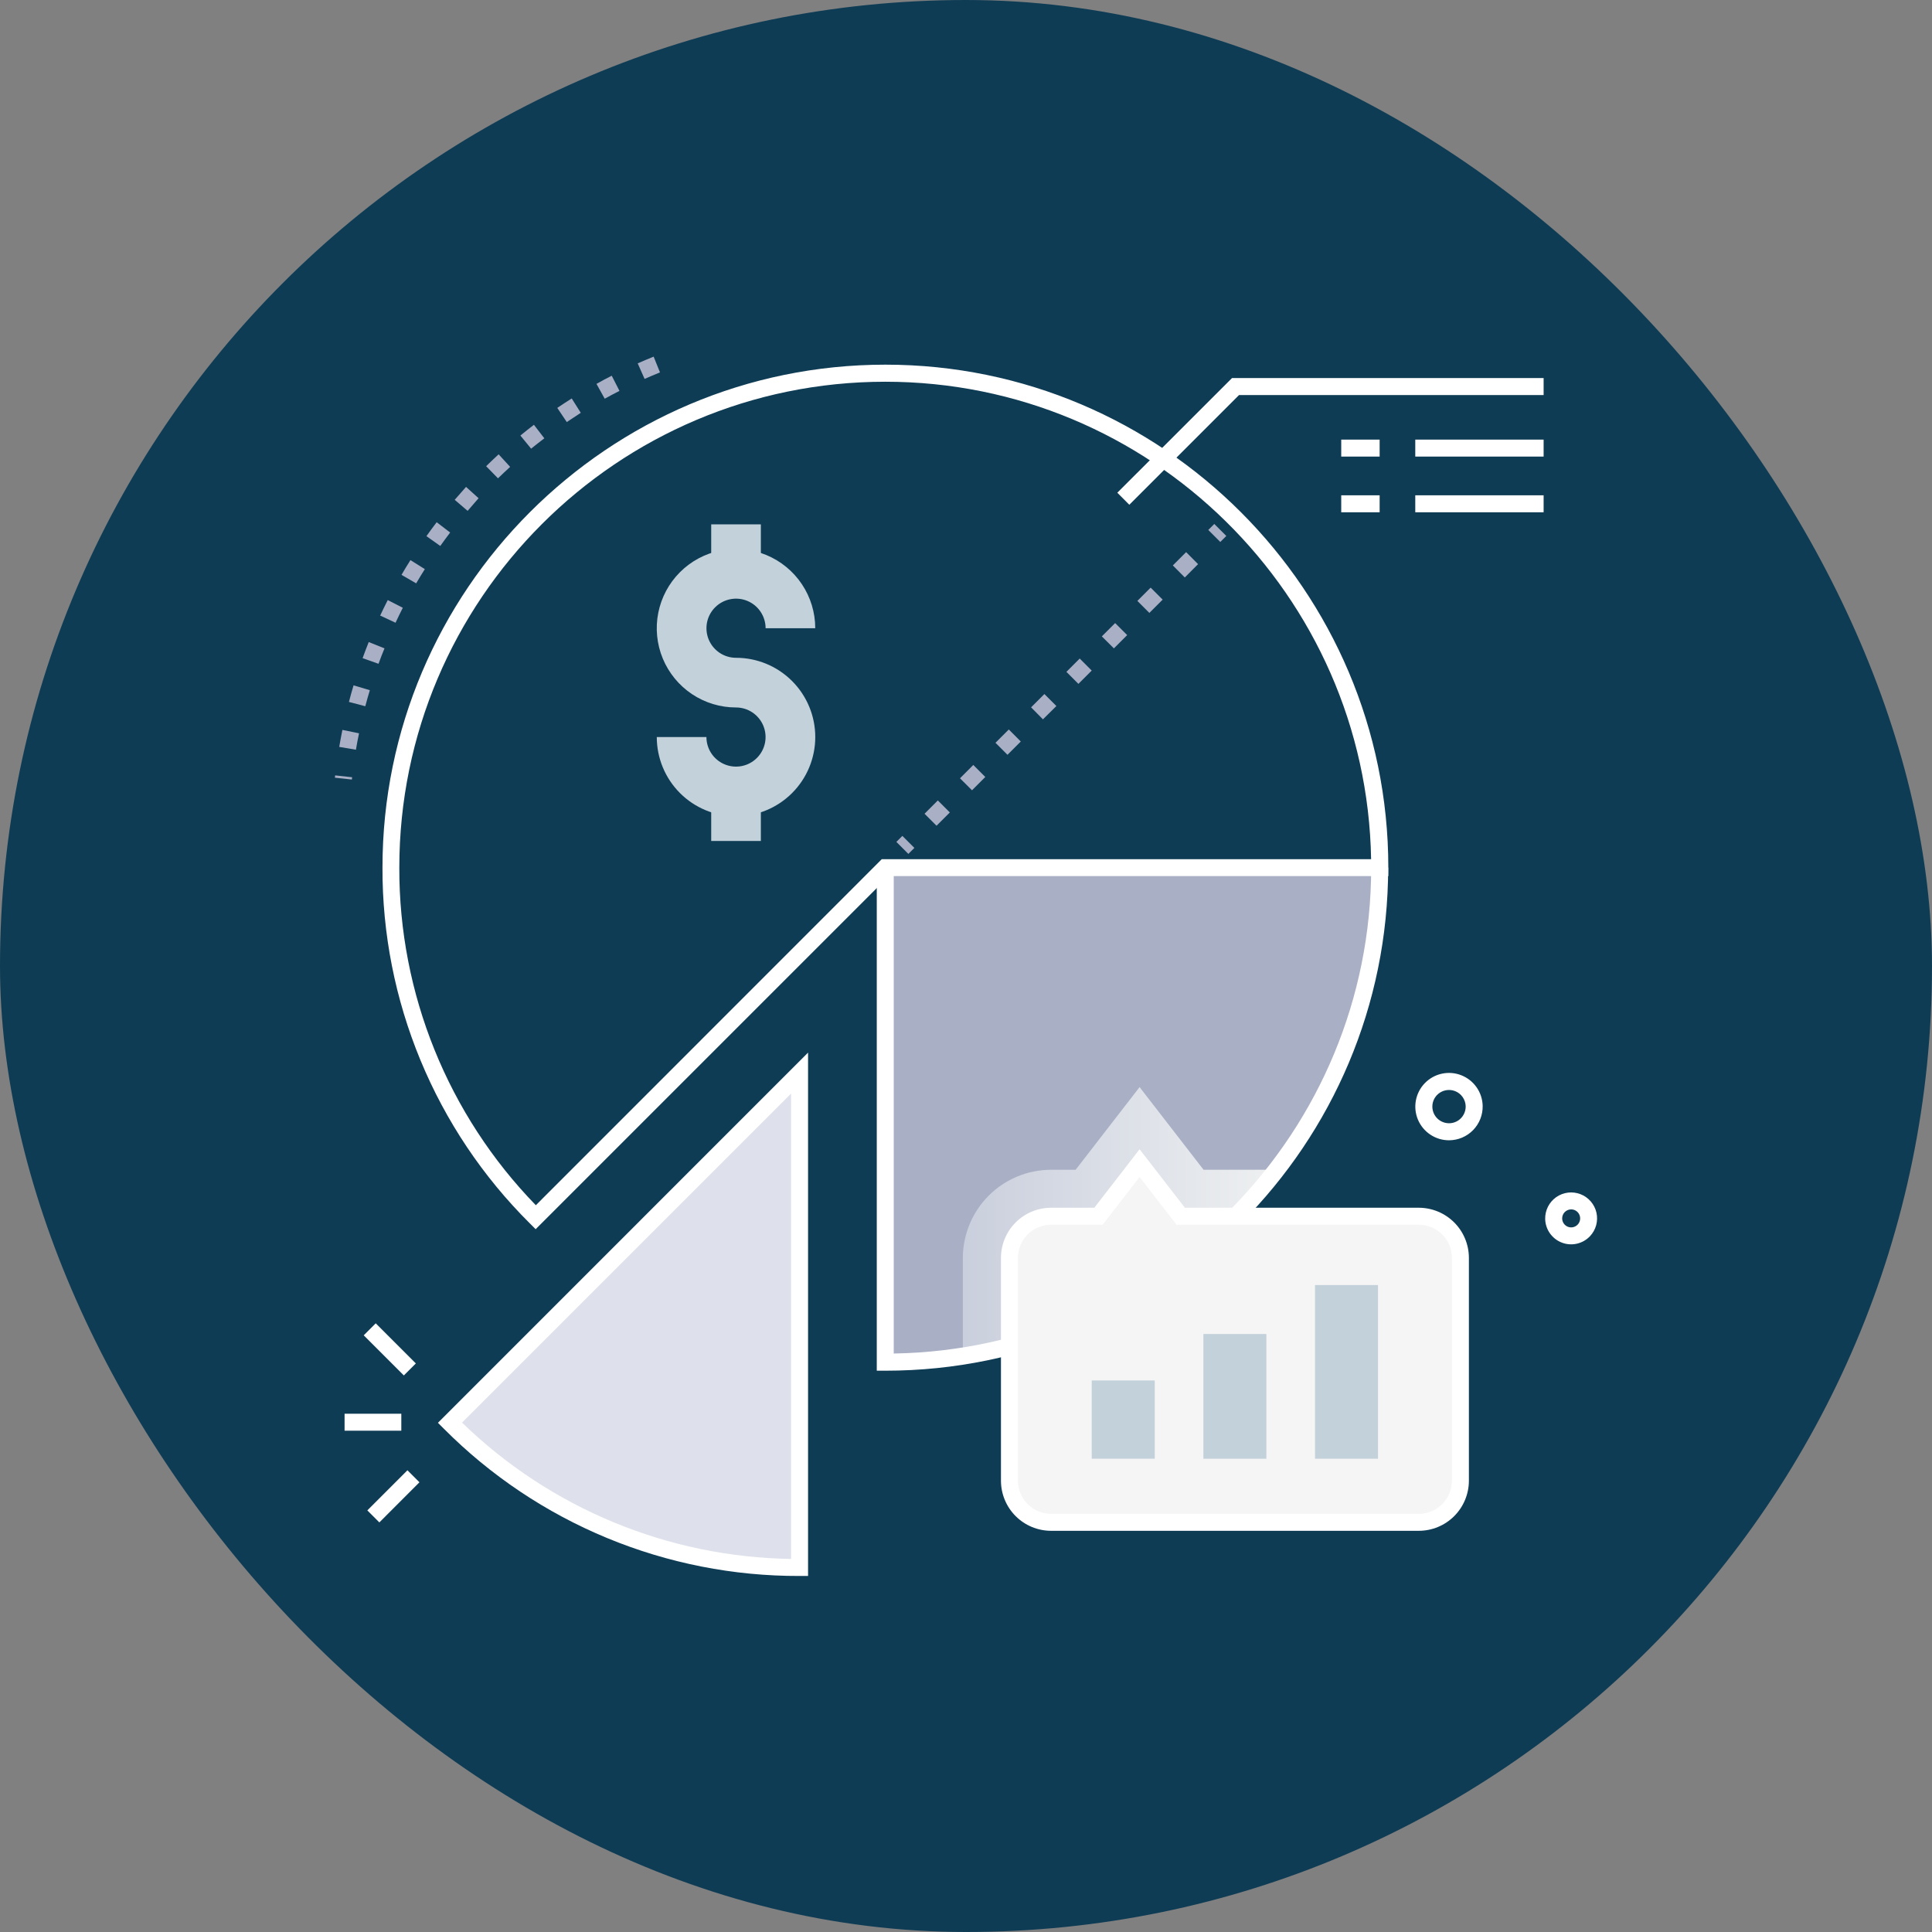
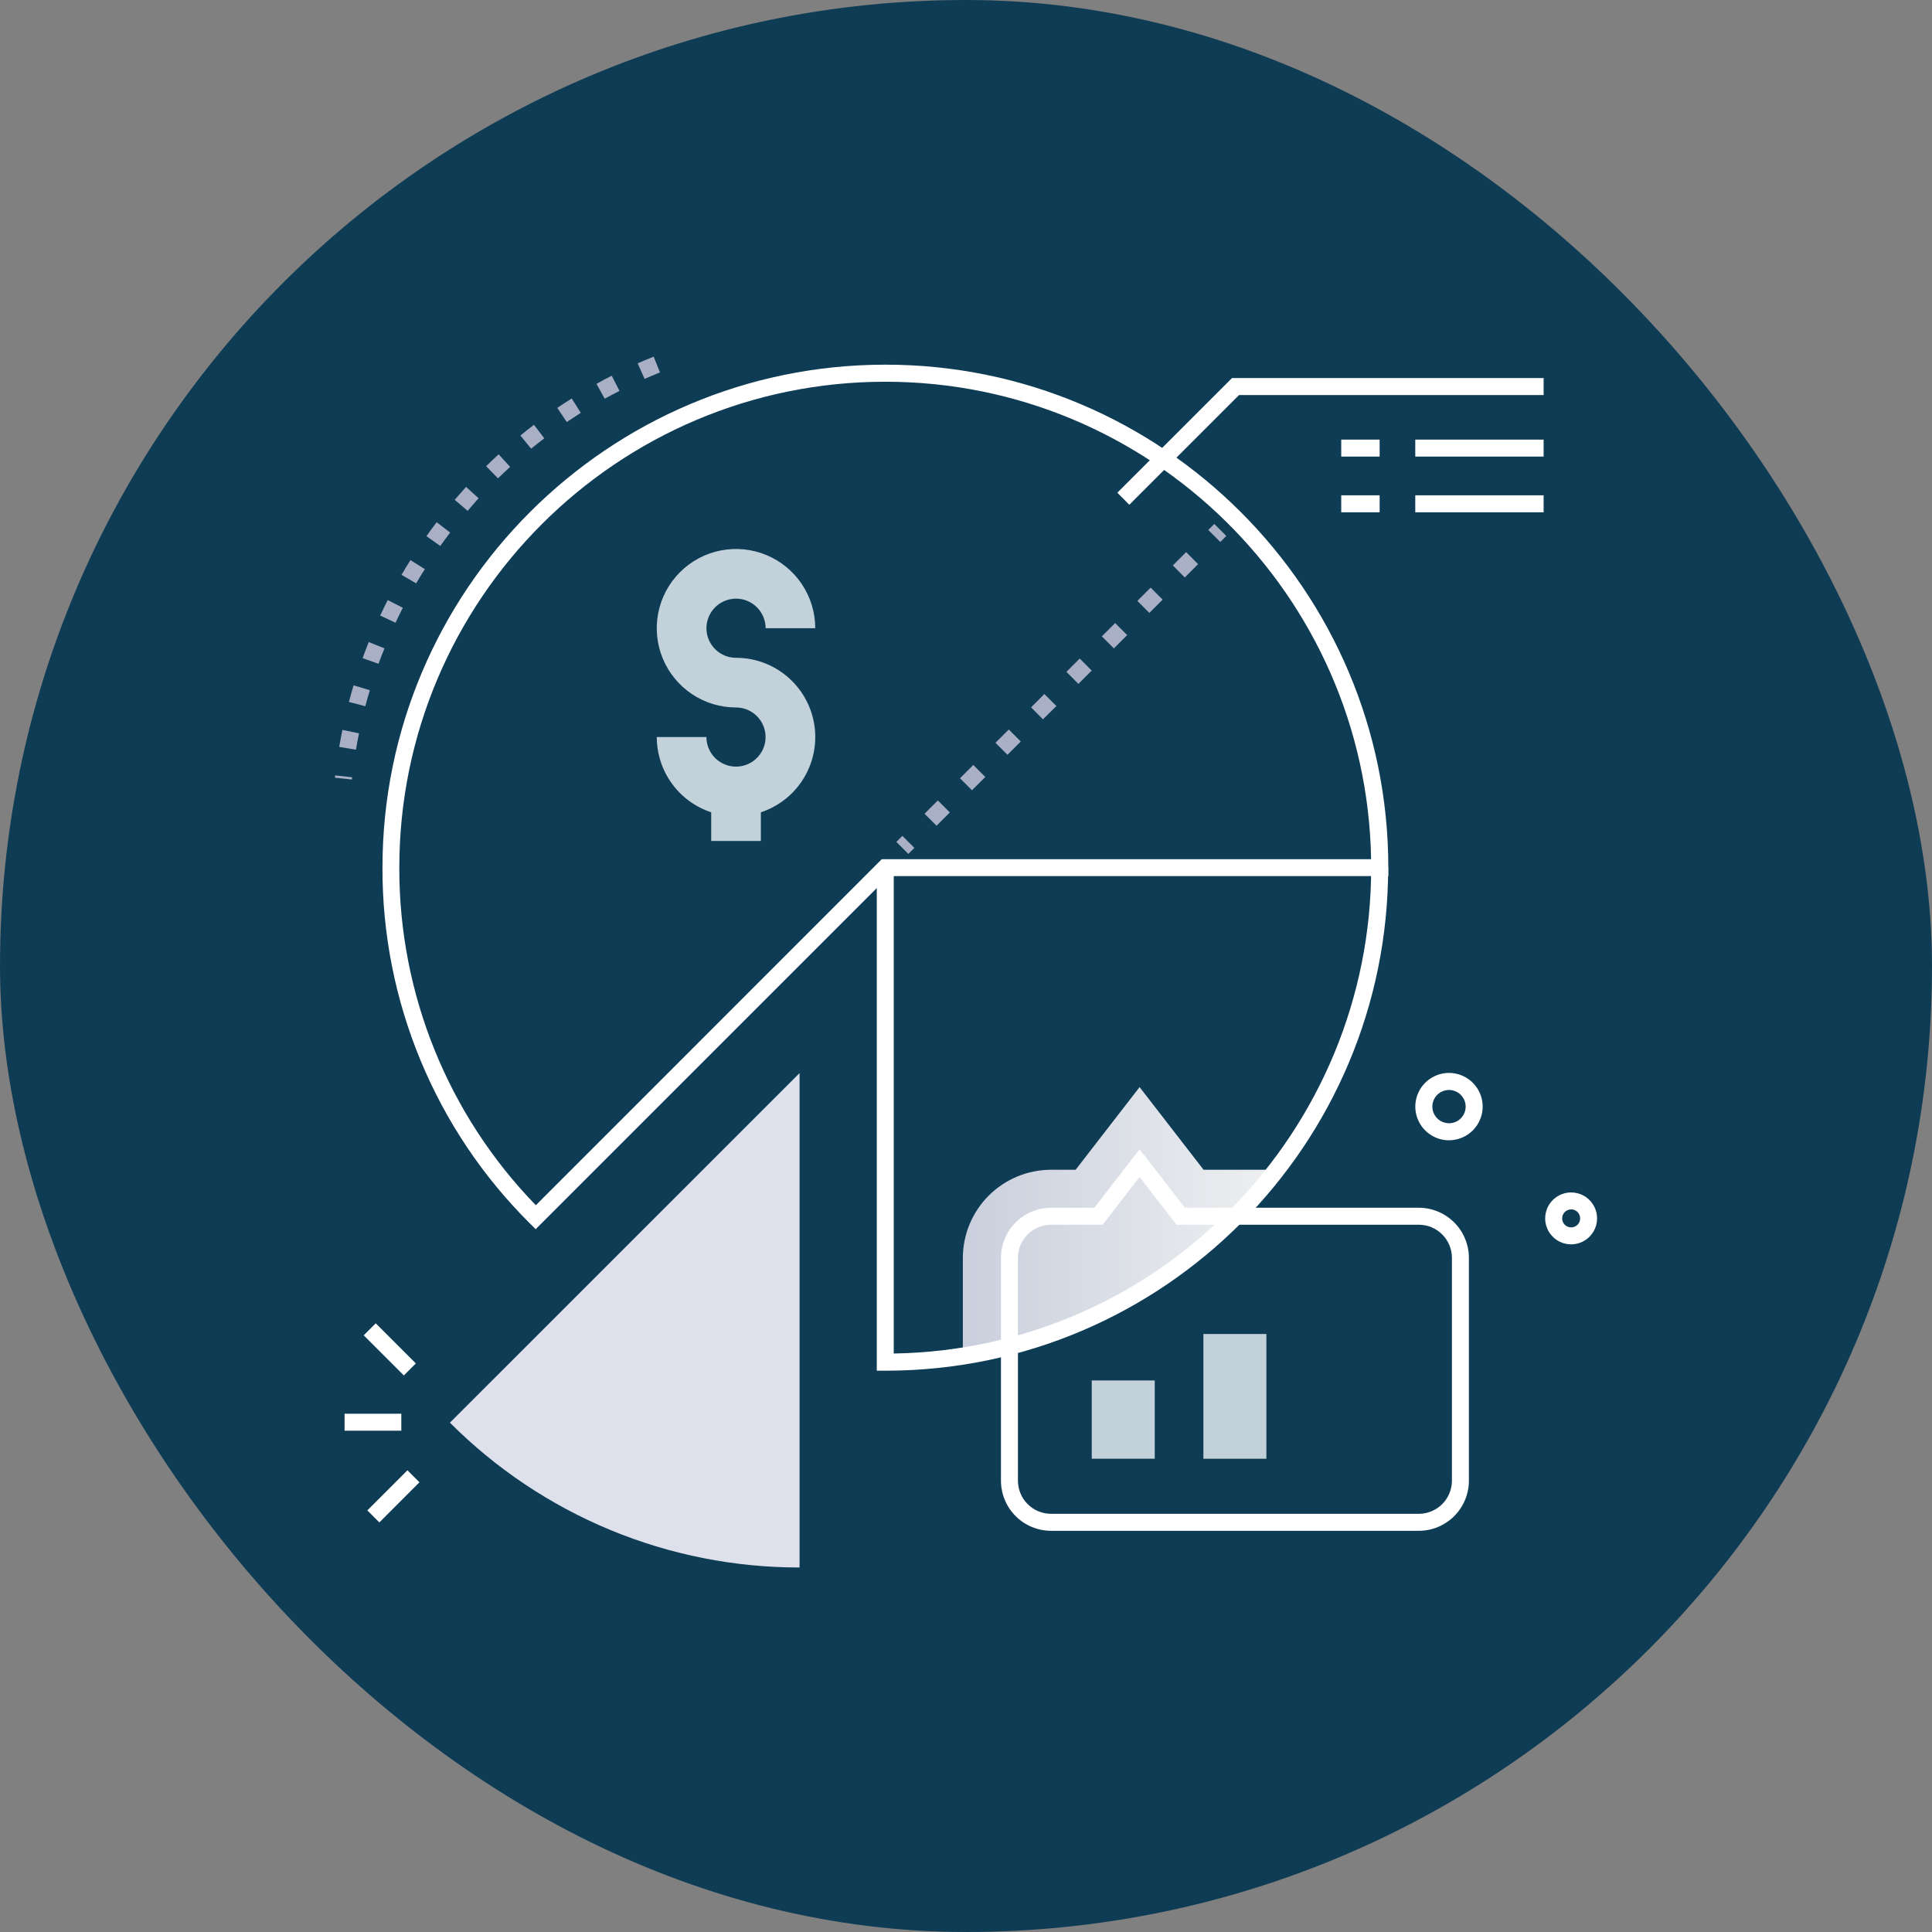
<svg xmlns="http://www.w3.org/2000/svg" width="120" height="120" viewBox="0 0 120 120" fill="none">
  <rect x="0" y="0" width="120" height="120" fill="#808080" stroke="none" />
  <rect width="120" height="120" rx="60" fill="#0F3C55" />
  <path d="M90.001 70.825C89.589 70.825 89.186 70.704 88.844 70.476C88.501 70.249 88.232 69.925 88.072 69.546C87.912 69.167 87.868 68.749 87.944 68.344C88.021 67.94 88.215 67.567 88.502 67.272C88.79 66.978 89.157 66.774 89.56 66.688C89.962 66.601 90.381 66.635 90.764 66.786C91.147 66.936 91.478 67.197 91.713 67.534C91.95 67.871 92.081 68.27 92.091 68.682C92.097 68.961 92.048 69.238 91.946 69.497C91.844 69.757 91.691 69.993 91.496 70.193C91.302 70.393 91.069 70.551 90.812 70.66C90.555 70.768 90.279 70.824 90.001 70.825ZM89.248 68.021C89.132 68.145 89.047 68.295 89.002 68.459C88.957 68.623 88.954 68.796 88.991 68.961C89.029 69.127 89.107 69.281 89.218 69.41C89.329 69.538 89.471 69.637 89.629 69.698C89.788 69.759 89.959 69.78 90.128 69.76C90.297 69.739 90.458 69.677 90.597 69.579C90.736 69.481 90.849 69.35 90.925 69.198C91.002 69.047 91.04 68.878 91.036 68.708C91.031 68.504 90.964 68.305 90.846 68.138C90.728 67.97 90.563 67.842 90.371 67.768C90.18 67.695 89.972 67.68 89.772 67.725C89.572 67.769 89.39 67.873 89.248 68.021Z" fill="white" />
  <path d="M95.974 75.715C95.968 75.45 96.027 75.188 96.146 74.951C96.265 74.715 96.441 74.511 96.657 74.358C96.874 74.206 97.125 74.109 97.388 74.076C97.65 74.044 97.917 74.077 98.165 74.172C98.412 74.267 98.632 74.422 98.805 74.622C98.978 74.823 99.1 75.063 99.158 75.321C99.216 75.579 99.21 75.848 99.14 76.104C99.069 76.359 98.937 76.593 98.755 76.785C98.535 77.017 98.252 77.178 97.941 77.248C97.629 77.319 97.304 77.295 97.007 77.18C96.709 77.066 96.452 76.865 96.268 76.604C96.084 76.344 95.982 76.034 95.974 75.715ZM97.029 75.689C97.031 75.799 97.067 75.907 97.13 75.997C97.194 76.088 97.283 76.158 97.386 76.198C97.489 76.237 97.602 76.246 97.71 76.222C97.818 76.197 97.916 76.141 97.993 76.061C98.069 75.981 98.12 75.88 98.138 75.771C98.157 75.662 98.143 75.55 98.098 75.448C98.053 75.347 97.979 75.262 97.885 75.203C97.792 75.144 97.683 75.114 97.572 75.117C97.424 75.122 97.285 75.184 97.183 75.291C97.081 75.398 97.026 75.541 97.029 75.689Z" fill="white" />
-   <path d="M85.694 53.894C85.704 60.897 83.311 67.691 78.914 73.142L78.833 73.242C76.423 76.147 73.549 78.737 69.823 80.786C65.281 83.299 60.175 84.615 54.985 84.61V53.894H85.694Z" fill="#A9AFC4" />
  <path style="mix-blend-mode:multiply" d="M79.3 72.656C74.518 78.863 67.543 83.005 59.804 84.233V78.128C59.808 76.677 60.386 75.286 61.413 74.26C62.44 73.234 63.832 72.658 65.284 72.656H66.809L70.782 67.522L74.755 72.656H79.3Z" fill="url(#paint0_linear_191_556)" />
  <path d="M27.946 88.364C30.795 91.22 34.18 93.485 37.907 95.029C41.633 96.572 45.629 97.364 49.662 97.359V66.652L27.946 88.364Z" fill="#DEE1EC" />
  <path d="M33.27 76.348L32.897 75.975C29.988 73.081 27.683 69.639 26.114 65.847C24.545 62.056 23.743 57.991 23.756 53.888C23.756 36.662 37.77 22.65 54.994 22.65C72.219 22.65 86.231 36.663 86.231 53.888V54.416H55.203L33.27 76.348ZM54.986 23.71C38.343 23.71 24.802 37.245 24.802 53.894C24.782 61.721 27.826 69.246 33.282 74.859L54.768 53.366H85.162C84.881 36.973 71.453 23.71 54.986 23.71Z" fill="white" />
  <path d="M54.985 85.137H54.458V53.894H55.512V84.07C72.111 83.792 85.166 70.183 85.166 53.894H86.221C86.221 71.06 72.305 85.137 54.985 85.137Z" fill="white" />
-   <path d="M50.19 97.886H49.663C45.559 97.898 41.495 97.097 37.703 95.528C33.911 93.959 30.469 91.654 27.574 88.746L27.201 88.373L50.19 65.379V97.886ZM28.697 88.361C34.181 93.687 41.492 96.716 49.135 96.828V67.924L28.697 88.361Z" fill="white" />
-   <path d="M65.282 75.543H68.228L70.782 72.243L73.335 75.543H88.125C88.811 75.543 89.468 75.816 89.952 76.3C90.437 76.785 90.709 77.443 90.709 78.128V91.969C90.709 92.655 90.437 93.312 89.952 93.796C89.468 94.281 88.81 94.553 88.125 94.553H65.282C64.597 94.553 63.94 94.281 63.455 93.796C62.971 93.312 62.698 92.655 62.698 91.969V78.128C62.698 77.443 62.97 76.785 63.455 76.3C63.94 75.816 64.597 75.543 65.282 75.543Z" fill="#F5F5F5" />
  <path d="M88.125 95.081H65.282C64.457 95.08 63.666 94.752 63.083 94.168C62.5 93.585 62.172 92.794 62.171 91.969V78.128C62.172 77.303 62.5 76.512 63.083 75.929C63.666 75.345 64.457 75.017 65.282 75.015H67.97L70.782 71.382L73.595 75.015H88.125C88.95 75.017 89.741 75.345 90.324 75.929C90.907 76.512 91.235 77.303 91.236 78.128V91.969C91.235 92.794 90.907 93.585 90.324 94.168C89.741 94.752 88.95 95.08 88.125 95.081ZM65.282 76.07C64.737 76.071 64.214 76.288 63.828 76.674C63.443 77.06 63.226 77.583 63.226 78.128V91.969C63.227 92.514 63.444 93.037 63.829 93.423C64.215 93.808 64.737 94.025 65.282 94.026H88.125C88.67 94.025 89.193 93.808 89.578 93.423C89.964 93.037 90.181 92.514 90.182 91.969V78.128C90.181 77.583 89.964 77.06 89.579 76.674C89.193 76.288 88.671 76.071 88.125 76.07H73.076L70.782 73.106L68.487 76.07H65.282Z" fill="white" />
  <path d="M70.144 31.351L69.399 30.604L76.522 23.483H95.877V24.538H76.957L70.144 31.351Z" fill="white" />
  <path d="M71.723 85.743H67.81V90.603H71.723V85.743Z" fill="#C3D1DA" />
  <path d="M78.657 82.857H74.745V90.605H78.657V82.857Z" fill="#C3D1DA" />
-   <path d="M85.59 79.816H81.677V90.604H85.59V79.816Z" fill="#C3D1DA" />
  <path d="M85.692 27.305H83.306V28.359H85.692V27.305Z" fill="white" />
  <path d="M95.877 27.305H87.905V28.359H95.877V27.305Z" fill="white" />
  <path d="M85.692 30.764H83.306V31.819H85.692V30.764Z" fill="white" />
-   <path d="M95.877 30.764H87.905V31.819H95.877V30.764Z" fill="white" />
+   <path d="M95.877 30.764H87.905V31.819H95.877V30.764" fill="white" />
  <path d="M24.926 87.809H21.402V88.863H24.926V87.809Z" fill="white" />
  <path d="M25.307 91.321L22.816 93.814L23.562 94.56L26.053 92.067L25.307 91.321Z" fill="white" />
  <path d="M23.337 82.193L22.592 82.939L25.084 85.431L25.829 84.686L23.337 82.193Z" fill="white" />
  <path d="M21.855 48.418L20.801 48.305L20.817 48.161L21.871 48.277L21.855 48.418ZM22.11 46.567L21.07 46.391C21.13 46.039 21.196 45.688 21.267 45.336L22.3 45.547C22.228 45.883 22.165 46.226 22.107 46.567H22.11ZM22.692 43.867L21.673 43.598C21.762 43.246 21.859 42.907 21.961 42.568L22.972 42.87C22.87 43.199 22.777 43.533 22.689 43.867H22.692ZM23.513 41.23L22.522 40.879C22.643 40.545 22.771 40.209 22.903 39.878L23.882 40.272C23.752 40.583 23.627 40.908 23.51 41.232L23.513 41.23ZM24.568 38.68L23.613 38.233C23.765 37.911 23.923 37.588 24.083 37.272L25.02 37.75C24.865 38.056 24.712 38.368 24.566 38.681L24.568 38.68ZM25.849 36.233L24.939 35.705C25.114 35.398 25.304 35.09 25.494 34.79L26.387 35.35C26.203 35.639 26.021 35.937 25.848 36.234L25.849 36.233ZM27.347 33.911L26.487 33.301C26.693 33.011 26.906 32.719 27.122 32.436L27.96 33.076C27.751 33.35 27.544 33.633 27.345 33.912L27.347 33.911ZM29.045 31.731L28.243 31.045C28.474 30.776 28.713 30.506 28.947 30.242L29.725 30.945C29.497 31.209 29.266 31.471 29.043 31.733L29.045 31.731ZM30.931 29.709L30.195 28.957C30.449 28.707 30.711 28.46 30.971 28.219L31.685 28.998C31.43 29.238 31.172 29.47 30.929 29.711L30.931 29.709ZM32.989 27.867L32.322 27.052C32.596 26.827 32.879 26.603 33.163 26.385L33.809 27.224C33.529 27.433 33.255 27.656 32.989 27.867ZM35.204 26.215L34.614 25.336C34.909 25.136 35.21 24.939 35.51 24.749L36.073 25.64C35.783 25.828 35.491 26.02 35.204 26.215ZM37.56 24.765L37.048 23.844C37.361 23.668 37.679 23.492 37.996 23.337L38.476 24.278C38.17 24.434 37.862 24.598 37.56 24.765ZM40.036 23.534L39.609 22.569C39.936 22.425 40.27 22.285 40.599 22.151L40.993 23.13C40.675 23.262 40.353 23.394 40.036 23.534Z" fill="#A9AFC4" />
  <path d="M45.716 50.701C44.411 50.701 43.159 50.183 42.236 49.26C41.313 48.337 40.794 47.085 40.794 45.779H43.877C43.877 46.143 43.985 46.498 44.187 46.8C44.389 47.102 44.676 47.337 45.011 47.476C45.347 47.615 45.716 47.652 46.073 47.581C46.429 47.51 46.756 47.335 47.013 47.078C47.27 46.821 47.445 46.494 47.516 46.138C47.587 45.781 47.55 45.412 47.411 45.076C47.272 44.741 47.037 44.454 46.735 44.252C46.433 44.05 46.078 43.942 45.714 43.942C44.741 43.942 43.789 43.654 42.98 43.113C42.17 42.572 41.54 41.803 41.167 40.904C40.795 40.005 40.697 39.015 40.887 38.06C41.077 37.105 41.546 36.229 42.234 35.54C42.922 34.852 43.799 34.383 44.754 34.193C45.709 34.003 46.699 34.101 47.598 34.473C48.497 34.846 49.266 35.477 49.807 36.286C50.348 37.096 50.636 38.047 50.636 39.02H47.553C47.553 38.657 47.445 38.302 47.243 38C47.042 37.698 46.755 37.462 46.419 37.323C46.083 37.184 45.714 37.148 45.358 37.219C45.001 37.29 44.674 37.465 44.417 37.722C44.16 37.978 43.985 38.306 43.914 38.662C43.844 39.019 43.88 39.388 44.019 39.724C44.158 40.059 44.394 40.346 44.696 40.548C44.998 40.75 45.353 40.857 45.716 40.857C47.022 40.857 48.273 41.376 49.196 42.299C50.119 43.222 50.638 44.474 50.638 45.779C50.638 47.085 50.119 48.337 49.196 49.26C48.273 50.183 47.022 50.701 45.716 50.701Z" fill="#C3D1DA" />
-   <path d="M47.258 32.569H44.174V35.644H47.258V32.569Z" fill="#C3D1DA" />
  <path d="M47.258 49.16H44.174V52.234H47.258V49.16Z" fill="#C3D1DA" />
  <path d="M56.047 51.919L55.675 52.292L56.42 53.038L56.793 52.665L56.047 51.919Z" fill="#A9AFC4" />
  <path d="M58.17 51.288L57.425 50.543L58.251 49.717L58.996 50.462L58.17 51.288ZM60.373 49.086L59.627 48.341L60.453 47.513L61.199 48.26L60.373 49.086Z" fill="#A9AFC4" />
  <path d="M62.577 46.882L61.831 46.136L62.658 45.31L63.403 46.056L62.577 46.882ZM64.779 44.679L64.043 43.934L64.869 43.108L65.614 43.853L64.779 44.679ZM66.982 42.477L66.237 41.73L67.063 40.903L67.808 41.65L66.982 42.477ZM69.186 40.272L68.437 39.527L69.264 38.701L70.011 39.446L69.186 40.272ZM71.389 38.07L70.644 37.324L71.47 36.498L72.215 37.244L71.389 38.07ZM73.591 35.867L72.846 35.12L73.672 34.294L74.414 35.039L73.591 35.867Z" fill="#A9AFC4" />
  <path d="M75.422 32.544L75.049 32.916L75.795 33.662L76.168 33.289L75.422 32.544Z" fill="#A9AFC4" />
  <defs>
    <linearGradient id="paint0_linear_191_556" x1="59.804" y1="75.871" x2="79.3" y2="75.871" gradientUnits="userSpaceOnUse">
      <stop stop-color="#CACFDD" />
      <stop offset="1" stop-color="#EEF0F1" />
    </linearGradient>
  </defs>
</svg>